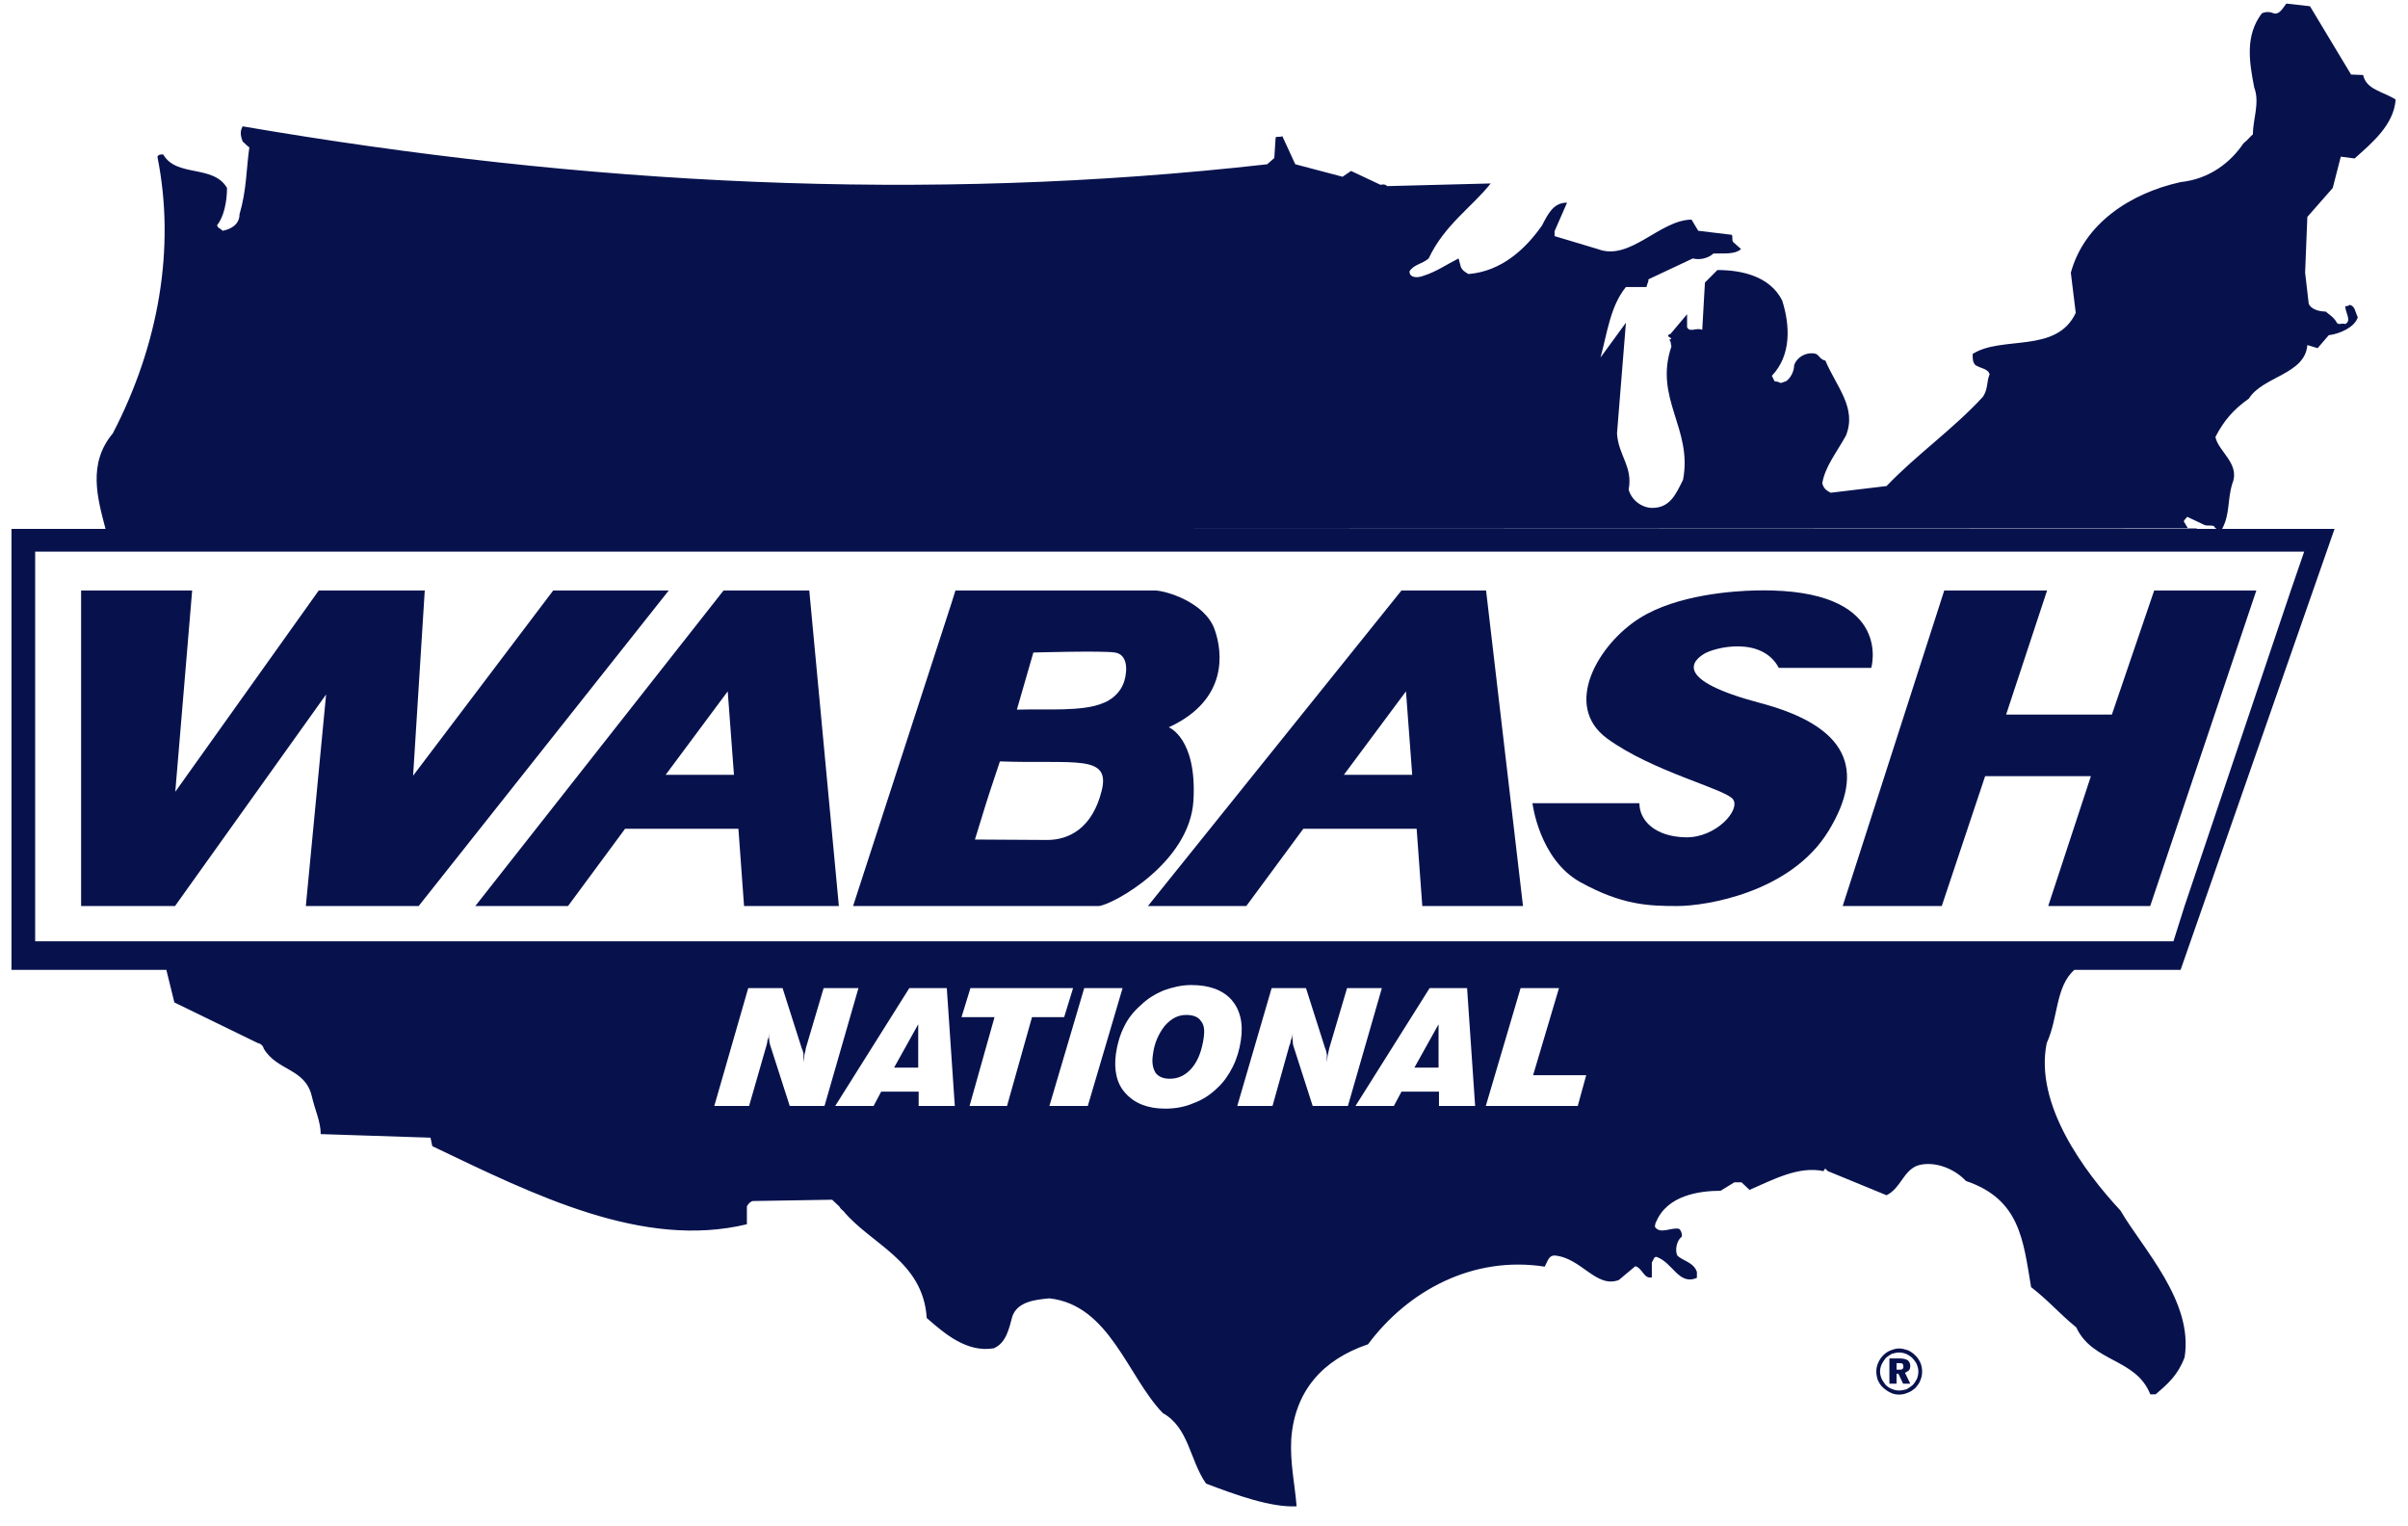
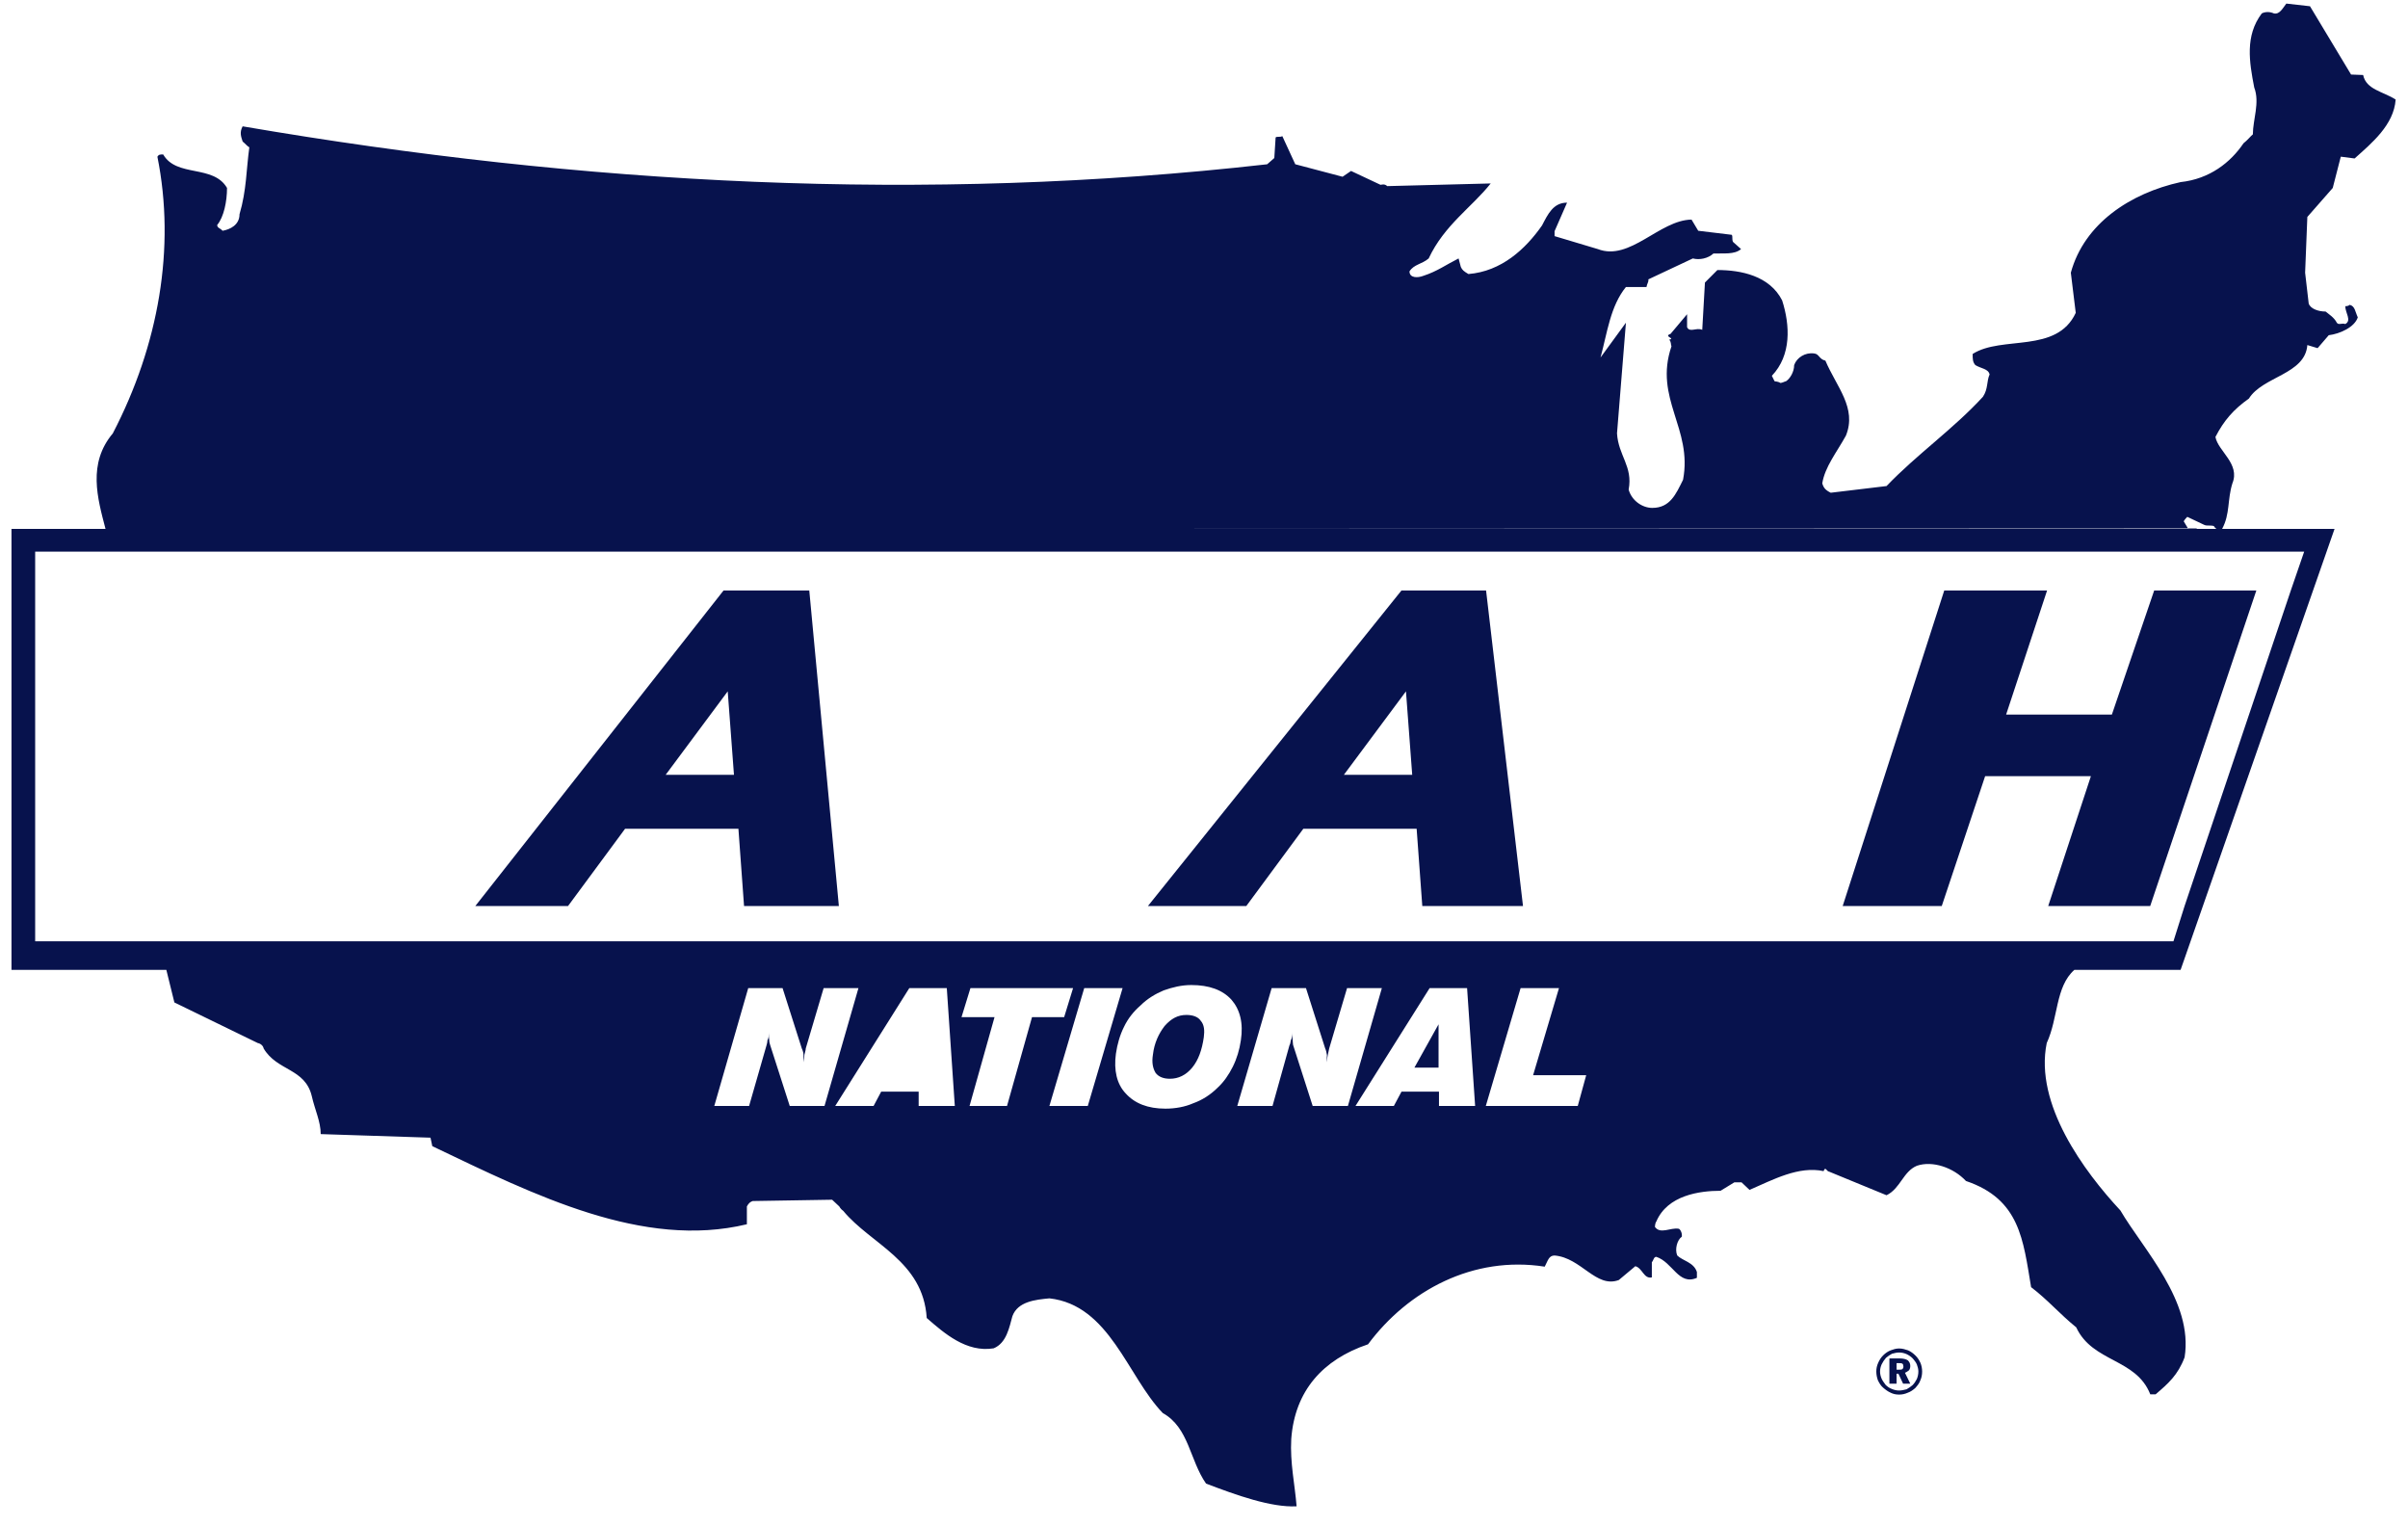
<svg xmlns="http://www.w3.org/2000/svg" width="101" height="64" viewBox="0 0 101 64" fill="none">
  <g clip-path="url(#clip0_10737_9991)">
    <path d="M97.844 7.88L98.181 6.57L98.761 6.645C99.472 6.008 100.408 5.241 100.482 4.174C99.959 3.837 99.248 3.763 99.118 3.145L98.612 3.126L96.889 0.262L95.897 0.15C95.748 0.337 95.616 0.618 95.373 0.562C95.206 0.487 95.017 0.487 94.868 0.562C94.157 1.498 94.344 2.602 94.55 3.669C94.793 4.305 94.493 5.016 94.493 5.634C94.4 5.709 94.269 5.877 94.101 6.008C93.558 6.813 92.678 7.506 91.462 7.636C89.347 8.104 87.42 9.377 86.858 11.436L87.064 13.12C86.26 14.843 83.976 14.056 82.74 14.843C82.74 15.049 82.74 15.18 82.852 15.31C83.096 15.46 83.395 15.46 83.451 15.703C83.321 15.985 83.396 16.303 83.171 16.639C81.935 17.987 80.4 19.054 79.128 20.383L76.788 20.663C76.563 20.551 76.489 20.458 76.432 20.27C76.544 19.577 77.032 18.979 77.425 18.267C77.893 17.107 77.032 16.227 76.563 15.123C76.302 15.067 76.302 14.843 76.096 14.823C75.722 14.768 75.365 14.992 75.253 15.31C75.253 15.591 75.085 15.872 74.917 15.985C74.842 16.003 74.749 16.059 74.674 16.059C74.56 15.985 74.449 16.003 74.43 15.985C74.374 15.871 74.318 15.759 74.318 15.759C75.141 14.899 75.085 13.645 74.749 12.597C74.225 11.567 73.026 11.324 72.034 11.324L71.511 11.848L71.398 13.832C71.155 13.72 70.874 13.963 70.762 13.72V13.177L70.069 14.001C69.751 14.113 70.294 14.188 70.014 14.244C70.107 14.356 70.069 14.431 70.107 14.524C69.359 16.714 71.005 17.968 70.593 20.12C70.294 20.72 70.05 21.299 69.302 21.299C68.89 21.299 68.441 21 68.311 20.532C68.497 19.559 67.88 19.11 67.823 18.174L68.197 13.533L67.132 14.992C67.412 13.963 67.542 12.84 68.197 12.036H69.059C69.077 11.904 69.17 11.791 69.134 11.717L71.004 10.838C71.286 10.912 71.642 10.838 71.866 10.632C72.278 10.613 72.746 10.688 73.026 10.445L72.689 10.145C72.632 10.033 72.689 9.902 72.632 9.846L71.229 9.677L70.949 9.209C69.6 9.228 68.366 10.969 67.017 10.445L65.204 9.902V9.696L65.728 8.498C65.147 8.498 64.923 8.984 64.679 9.453C63.986 10.445 62.975 11.38 61.591 11.492C61.403 11.38 61.328 11.324 61.272 11.193L61.178 10.838C60.654 11.1 60.28 11.38 59.7 11.567C59.457 11.661 59.119 11.661 59.119 11.38C59.307 11.081 59.643 11.081 59.924 10.838C60.58 9.434 61.741 8.685 62.525 7.693L58.185 7.805C58.071 7.693 57.94 7.75 57.904 7.75L56.668 7.169L56.312 7.412L54.328 6.888L53.785 5.709C53.693 5.765 53.561 5.709 53.504 5.765L53.449 6.627L53.149 6.889C38.756 8.517 24.495 7.75 10.177 5.298C10.046 5.541 10.102 5.709 10.177 5.934C10.27 6.009 10.401 6.159 10.458 6.177C10.327 7.113 10.345 7.974 10.046 8.985C10.046 9.434 9.653 9.621 9.335 9.678C9.241 9.565 9.11 9.565 9.11 9.434C9.391 9.097 9.522 8.442 9.522 7.881C8.942 6.889 7.407 7.45 6.845 6.477C6.714 6.477 6.658 6.477 6.602 6.571C7.37 10.389 6.658 14.47 4.731 18.175C3.668 19.442 4.09 20.893 4.426 22.18H0.482V40.672H6.977L7.314 42.038L10.813 43.741C10.926 43.76 11.039 43.853 11.057 43.965C11.618 44.92 12.798 44.79 13.078 45.969C13.209 46.548 13.452 47.035 13.452 47.559L18.057 47.709L18.132 48.065C22.437 50.124 26.966 52.389 31.327 51.34V50.591C31.401 50.46 31.458 50.405 31.57 50.366L34.902 50.311L35.201 50.591C35.201 50.591 35.257 50.704 35.369 50.779C36.53 52.182 38.719 52.874 38.87 55.271C39.599 55.906 40.535 56.73 41.677 56.543C42.22 56.319 42.332 55.664 42.463 55.197C42.687 54.577 43.436 54.502 44.016 54.447C46.543 54.727 47.292 57.723 48.77 59.256C49.874 59.875 49.893 61.221 50.586 62.215C51.858 62.7 53.318 63.224 54.384 63.168C54.31 62.233 54.104 61.353 54.16 60.341C54.309 58.321 55.489 57.01 57.38 56.374C59.064 54.11 61.797 52.65 64.791 53.118C64.923 52.874 64.959 52.65 65.204 52.65C66.326 52.744 66.943 54.035 67.898 53.679L68.591 53.099C68.89 53.174 68.945 53.643 69.284 53.568V52.931C69.358 52.856 69.358 52.706 69.471 52.706C70.163 52.931 70.406 53.923 71.174 53.586V53.342C71.043 52.931 70.574 52.874 70.349 52.649C70.238 52.389 70.349 51.994 70.538 51.864C70.574 51.714 70.463 51.527 70.406 51.527C70.069 51.47 69.64 51.77 69.414 51.452C69.414 51.452 69.414 51.303 69.471 51.227C69.939 50.123 71.286 49.936 72.166 49.936L72.746 49.581H73.046L73.381 49.899C74.375 49.468 75.441 48.887 76.489 49.112C76.563 48.887 76.62 49.131 76.714 49.131L79.128 50.123C79.709 49.842 79.821 49.131 80.4 48.887C81.056 48.663 81.936 48.962 82.459 49.525C84.725 50.291 84.857 51.994 85.192 53.978C85.904 54.521 86.371 55.083 87.084 55.663C87.775 57.142 89.592 56.955 90.19 58.471H90.415C90.939 58.022 91.35 57.666 91.63 56.918C92.006 54.577 89.891 52.389 88.936 50.76C87.42 49.131 85.323 46.305 85.847 43.741C86.334 42.687 86.208 41.378 87.006 40.672H91.462L97.919 22.18H93.203C93.543 21.552 93.418 20.955 93.634 20.271C93.97 19.447 93.034 18.923 92.923 18.324C93.279 17.632 93.689 17.164 94.326 16.715C94.907 15.779 96.685 15.704 96.778 14.47L97.209 14.6L97.676 14.057C98.144 14.001 98.762 13.72 98.894 13.308C98.78 13.065 98.78 12.84 98.556 12.784C98.481 12.84 98.424 12.84 98.369 12.84C98.369 13.121 98.649 13.44 98.369 13.589C98.239 13.533 98.089 13.646 98.014 13.533C97.901 13.308 97.676 13.177 97.546 13.065C97.245 13.065 96.909 12.953 96.835 12.728L96.685 11.436L96.778 9.097L97.845 7.881L97.844 7.88ZM34.583 46.378H33.124L32.3 43.815C32.281 43.76 32.263 43.685 32.263 43.59C32.244 43.496 32.244 43.385 32.263 43.271L32.244 43.403C32.244 43.478 32.225 43.571 32.188 43.627C32.188 43.702 32.169 43.777 32.151 43.834L31.42 46.378H29.96L31.383 41.438H32.824L33.629 43.964C33.666 44.04 33.704 44.151 33.704 44.245V44.545C33.723 44.433 33.741 44.301 33.741 44.226C33.76 44.133 33.797 44.04 33.797 43.964L34.546 41.438H36.006L34.583 46.378V46.378ZM38.532 46.378V45.779H36.96L36.642 46.378H35.033L38.139 41.438H39.712L40.048 46.378H38.532ZM43.286 42.655L42.238 46.379H40.666L41.714 42.655H40.329L40.703 41.438H45.008L44.634 42.655H43.286ZM45.626 46.378H44.016L45.476 41.438H47.085L45.626 46.378ZM51.072 45.612C50.773 45.911 50.417 46.136 50.043 46.268C49.706 46.417 49.294 46.492 48.883 46.492C48.134 46.492 47.591 46.268 47.217 45.855C46.842 45.462 46.711 44.882 46.805 44.19C46.861 43.797 46.973 43.403 47.142 43.067C47.31 42.71 47.554 42.411 47.834 42.167C48.115 41.887 48.452 41.682 48.808 41.533C49.182 41.401 49.556 41.308 49.968 41.308C50.717 41.308 51.278 41.513 51.653 41.925C52.008 42.336 52.158 42.898 52.046 43.628C51.989 44.022 51.877 44.395 51.709 44.732C51.541 45.069 51.334 45.37 51.072 45.612ZM55.058 46.378L54.235 43.815C54.235 43.76 54.217 43.685 54.217 43.59C54.198 43.496 54.198 43.385 54.217 43.271L54.198 43.403C54.18 43.478 54.18 43.571 54.142 43.627C54.124 43.702 54.124 43.777 54.085 43.834L53.374 46.378H51.896L53.337 41.438H54.778L55.582 43.964C55.621 44.04 55.639 44.151 55.657 44.245C55.657 44.34 55.639 44.432 55.657 44.545C55.657 44.433 55.678 44.301 55.696 44.226C55.714 44.133 55.733 44.04 55.752 43.964L56.5 41.438H57.96L56.536 46.378H55.058V46.378ZM60.356 46.378V45.779H58.784L58.464 46.378H56.855L59.963 41.438H61.535L61.872 46.378H60.356ZM66.177 46.378H62.32L63.779 41.438H65.389L64.304 45.088H66.531L66.177 46.378ZM96.645 23.134L96.085 24.762L91.629 37.995L91.162 39.473H1.475V23.134H96.645ZM92.965 22.179H92.123L92.154 22.161H91.773L91.784 22.179H48.367L91.773 22.161L91.593 21.861C91.629 21.786 91.743 21.674 91.743 21.674L92.454 22.011C92.566 22.067 92.753 22.011 92.865 22.067C92.886 22.116 92.924 22.15 92.965 22.179H92.965Z" fill="#07124D" />
-     <path d="M38.513 44.77V42.954L37.502 44.77H38.513Z" fill="#07124D" />
    <path d="M60.338 44.77V42.954L59.326 44.77H60.338Z" fill="#07124D" />
    <path d="M49.762 42.562C49.406 42.562 49.126 42.71 48.845 43.029C48.602 43.346 48.414 43.74 48.358 44.226C48.302 44.565 48.358 44.807 48.471 44.994C48.602 45.163 48.808 45.238 49.07 45.238C49.425 45.238 49.743 45.088 50.006 44.77C50.268 44.451 50.417 44.022 50.492 43.496C50.529 43.216 50.511 42.972 50.361 42.804C50.249 42.636 50.024 42.562 49.762 42.562Z" fill="#07124D" />
-     <path d="M50.056 33.582C50.215 30.959 49.023 30.499 49.023 30.499C51.551 29.338 51.27 27.304 50.946 26.398C50.536 25.246 48.891 24.769 48.446 24.762H40.075L39.899 25.323L35.781 37.995H46.094C46.71 37.921 49.899 36.171 50.056 33.582L50.056 33.582ZM43.343 27.364C43.343 27.364 46.242 27.28 46.768 27.364C47.295 27.448 47.293 28.088 47.162 28.543C46.956 29.252 46.282 29.478 46.282 29.478C45.421 29.852 43.923 29.721 42.651 29.759L43.343 27.364ZM43.923 35.224L40.892 35.206L41.359 33.69L41.528 33.166L41.94 31.93C45.084 32.043 46.595 31.612 46.207 33.166C45.819 34.721 44.846 35.224 43.924 35.224L43.923 35.224Z" fill="#07124D" />
    <path d="M23.825 37.995L26.217 34.756H30.972L31.208 37.995H35.185L33.944 24.762H30.349L19.936 37.995H23.825ZM30.523 28.992L30.785 32.491H27.921L30.523 28.992Z" fill="#07124D" />
-     <path d="M13.678 29.123L12.828 37.995H17.56L28.05 24.762H23.204L17.327 32.529L17.816 24.762H13.37L7.352 33.203L8.06 24.762H3.402V37.995H7.341L13.678 29.123Z" fill="#07124D" />
    <path d="M52.274 37.995L54.665 34.756H59.419L59.656 37.995H63.88L62.331 24.762H58.783L48.148 37.995H52.274ZM58.971 28.992L59.233 32.491H56.368L58.971 28.992Z" fill="#07124D" />
    <path d="M81.444 37.995L83.264 32.548H87.7L85.909 37.995H90.187L94.639 24.762H90.354L88.58 29.965H84.144L85.862 24.762H81.549L77.289 37.995H81.444Z" fill="#07124D" />
    <path d="M80.346 56.85C80.254 56.758 80.15 56.679 80.032 56.627C79.914 56.589 79.797 56.549 79.653 56.549C79.522 56.549 79.405 56.589 79.301 56.627C79.196 56.666 79.077 56.745 78.987 56.837C78.894 56.928 78.83 57.033 78.778 57.15C78.725 57.268 78.699 57.385 78.699 57.515C78.699 57.647 78.725 57.764 78.765 57.882C78.817 57.986 78.881 58.103 78.974 58.182C79.077 58.274 79.183 58.351 79.301 58.404C79.405 58.457 79.522 58.483 79.653 58.483C79.784 58.483 79.901 58.457 80.019 58.404C80.137 58.365 80.241 58.287 80.333 58.208C80.424 58.103 80.502 58.013 80.542 57.895C80.595 57.777 80.621 57.66 80.621 57.515C80.621 57.385 80.595 57.267 80.555 57.163C80.502 57.045 80.438 56.941 80.346 56.849L80.346 56.85ZM80.399 57.83C80.346 57.933 80.293 58.013 80.216 58.09C80.137 58.156 80.058 58.208 79.968 58.261C79.862 58.287 79.757 58.312 79.653 58.312C79.549 58.312 79.444 58.287 79.354 58.248C79.248 58.208 79.171 58.156 79.092 58.078C79.026 57.986 78.961 57.907 78.922 57.817C78.882 57.724 78.856 57.621 78.856 57.515C78.856 57.412 78.882 57.306 78.922 57.216C78.975 57.11 79.026 57.033 79.105 56.941C79.183 56.875 79.261 56.823 79.354 56.771C79.457 56.745 79.549 56.718 79.653 56.718C79.772 56.718 79.875 56.745 79.968 56.785C80.071 56.836 80.15 56.888 80.228 56.967C80.293 57.045 80.359 57.123 80.399 57.216C80.437 57.319 80.463 57.411 80.463 57.515C80.463 57.633 80.437 57.737 80.399 57.83L80.399 57.83Z" fill="#07124D" />
    <path d="M80.124 57.28C80.124 57.176 80.084 57.11 80.019 57.045C79.941 56.994 79.824 56.967 79.679 56.967H79.248V58.026H79.549V57.608H79.627L79.823 58.026H80.124L79.901 57.568C79.968 57.542 80.019 57.502 80.071 57.463C80.11 57.411 80.124 57.346 80.124 57.28V57.28ZM79.798 57.412C79.758 57.438 79.706 57.438 79.64 57.438H79.549V57.163H79.627C79.706 57.163 79.758 57.163 79.797 57.189C79.823 57.216 79.836 57.255 79.836 57.306C79.836 57.359 79.823 57.385 79.797 57.412H79.798Z" fill="#07124D" />
-     <path d="M70.712 35.113C69.433 35.092 68.762 34.42 68.762 33.683H64.277C64.277 33.683 64.559 36.044 66.293 36.998C68.024 37.951 69.13 37.995 70.344 37.995C71.558 37.995 75.11 37.431 76.69 34.854C78.271 32.276 77.513 30.456 73.83 29.481C70.148 28.506 71.014 27.704 71.469 27.423C71.924 27.141 73.896 26.665 74.61 28.008H78.487C78.487 28.008 79.395 24.899 74.329 24.762C74.148 24.758 73.961 24.755 73.765 24.759C73.719 24.759 73.659 24.761 73.593 24.762C72.749 24.785 70.347 24.925 68.762 25.929C67.05 27.012 65.512 29.59 67.418 30.976C69.325 32.362 72.336 33.077 72.681 33.51C73.028 33.944 71.99 35.134 70.711 35.113H70.712Z" fill="#07124D" />
  </g>
  <defs>
    <clipPath id="clip0_10737_9991">
      <rect width="100" height="63.021" fill="white" transform="translate(0.482 0.15)" />
    </clipPath>
  </defs>
</svg>